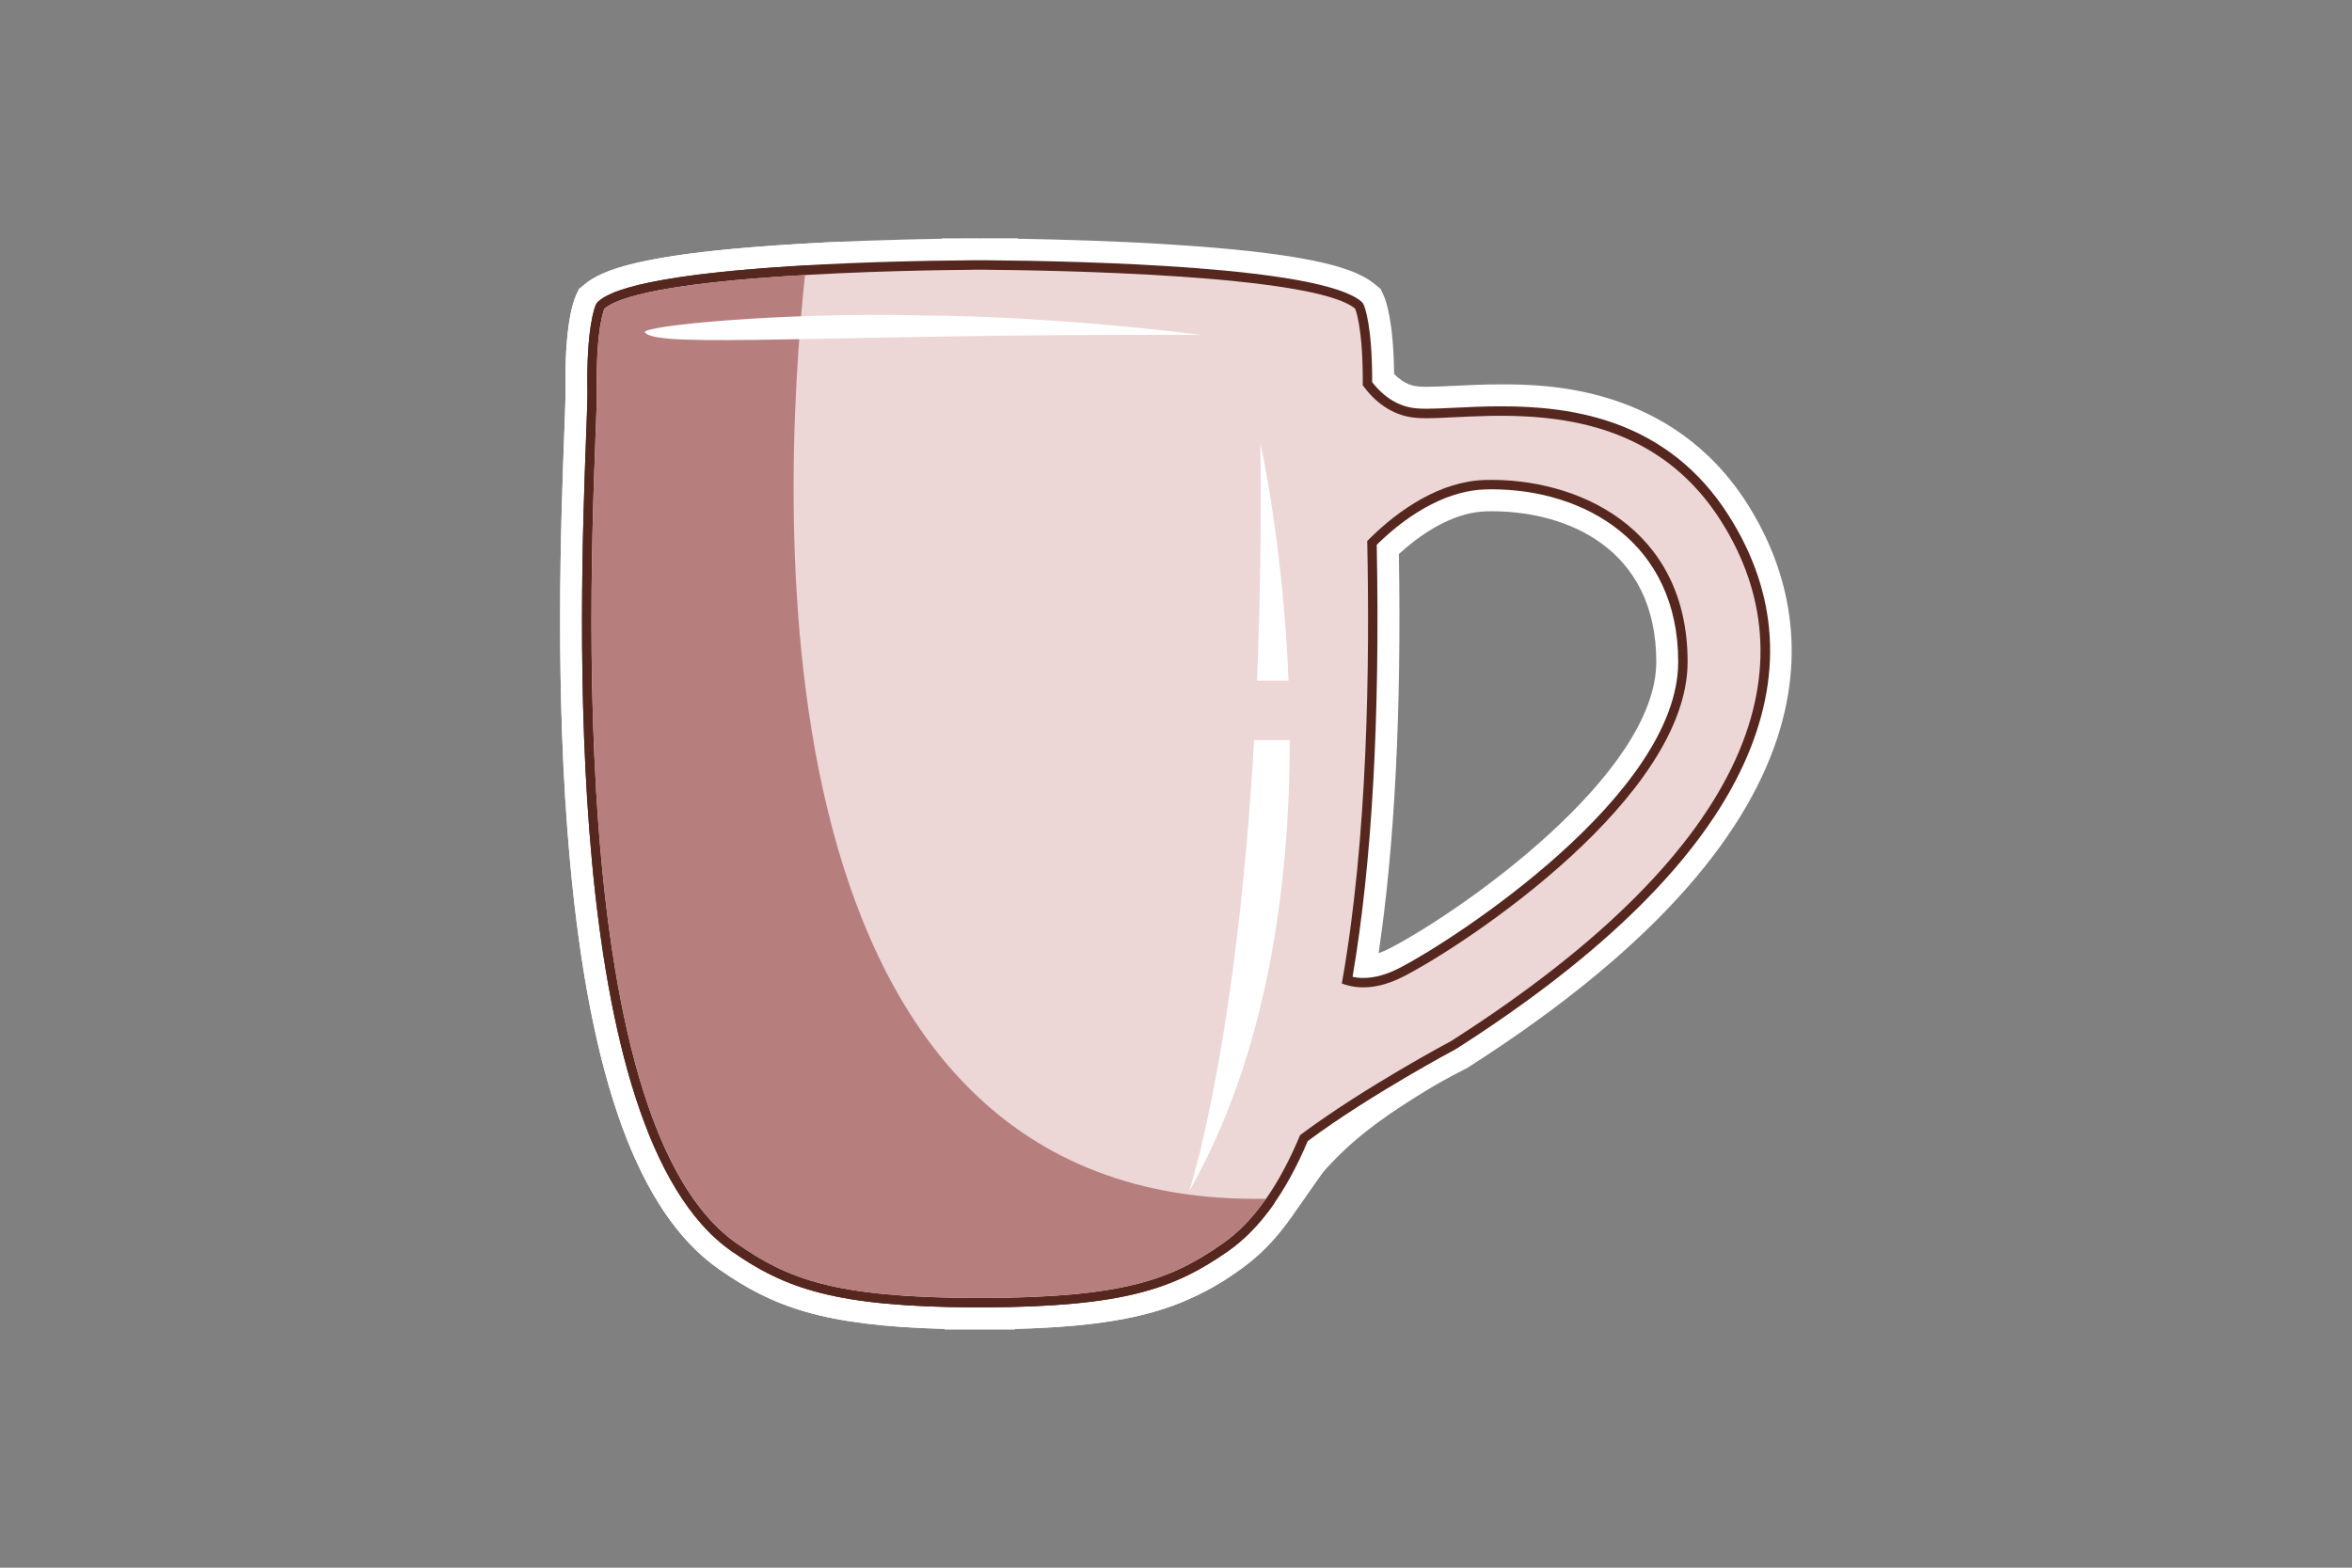
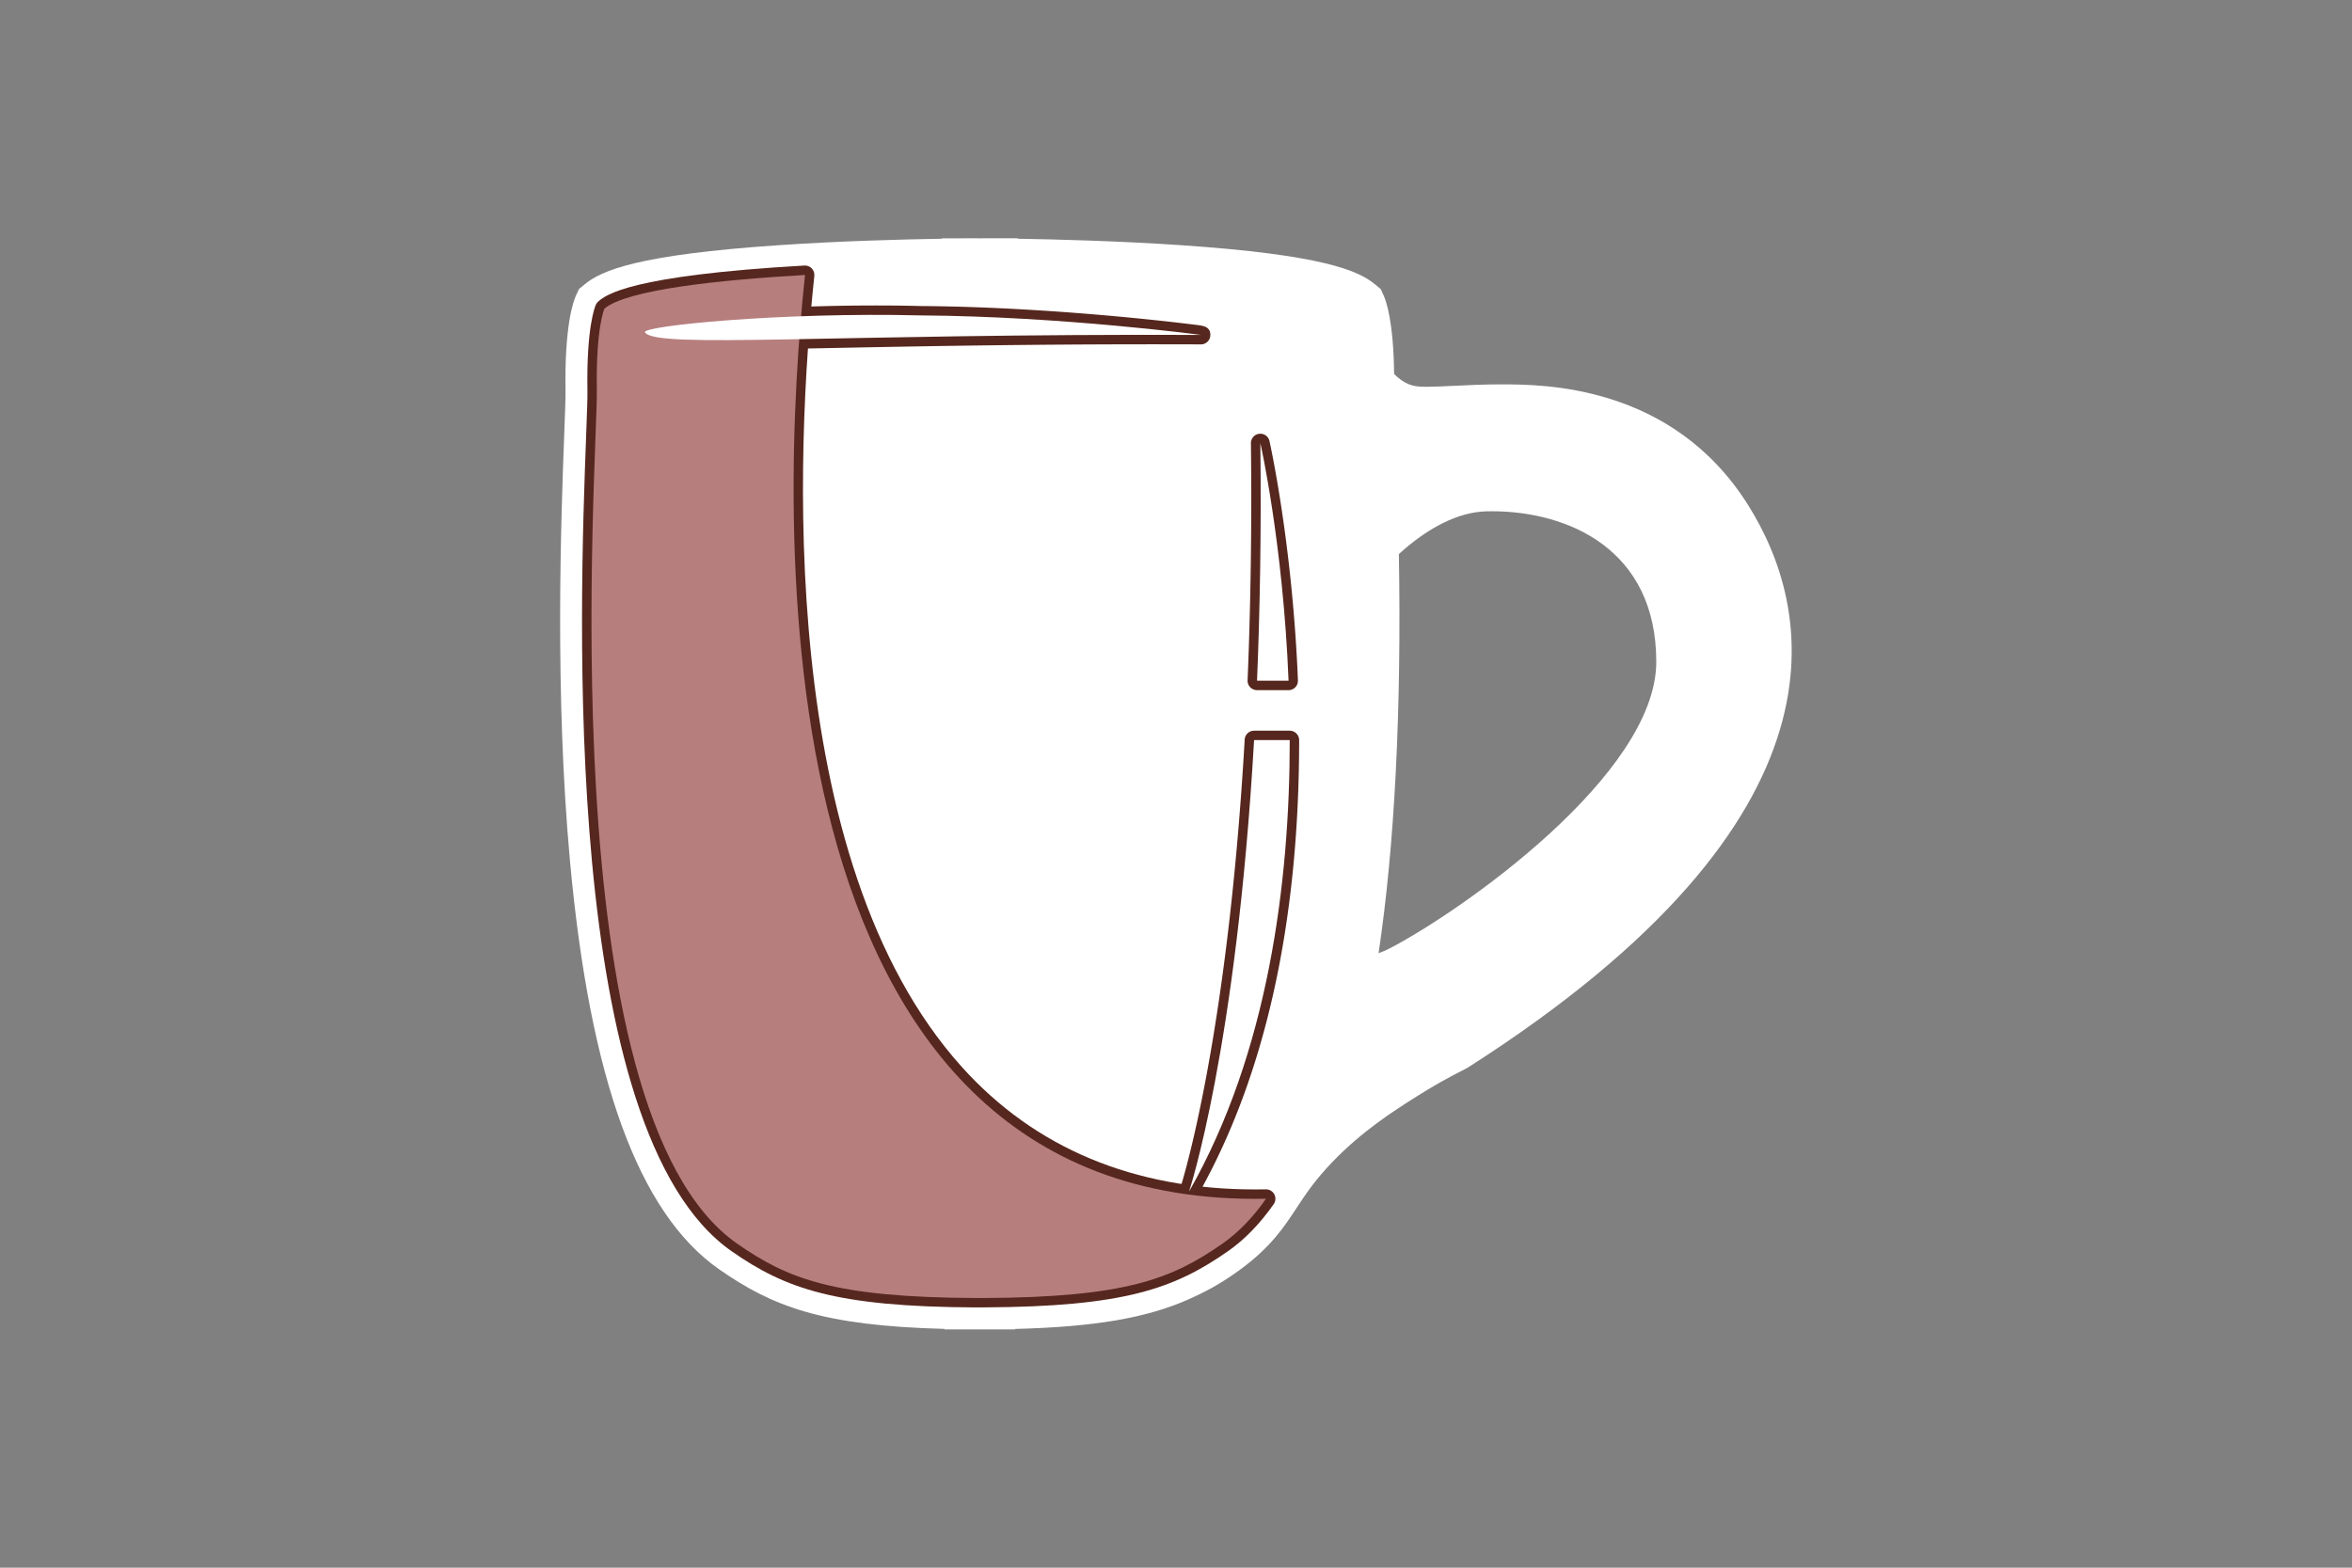
<svg xmlns="http://www.w3.org/2000/svg" id="OBJECTS" viewBox="0 0 750 500">
  <rect x="0" y="0" width="750" height="500" fill="#808080" stroke="none" />
  <defs>
    <style>.cls-2,.cls-4{stroke-width:0}.cls-2{fill:#56271e}.cls-4{fill:#fff}</style>
  </defs>
  <path d="M312.44 423.99H301.2v-.15c-39.16-1.02-54.93-7.17-71.93-19.04-25.62-17.9-41.16-60.53-47.53-130.34-4.91-53.81-2.82-109.27-1.82-135.92.25-6.55.44-11.72.41-13.82-.35-20.87 2.49-28.64 3.36-30.52l.95-2.03 1.72-1.43c5.39-4.49 16.98-9.5 62.05-12.55 19.32-1.31 39.12-1.84 51.97-2.05v-.12l10-.02s.73 0 2.06.01c1.32-.01 2.04-.01 2.07-.01h10v.14c12.85.21 32.65.74 51.97 2.05 45.07 3.05 56.66 8.05 62.05 12.55l1.76 1.47.95 2.09c.76 1.69 3.13 8.27 3.31 24.96 3.47 3.58 6.51 3.88 7.62 3.99.7.07 1.63.11 2.78.11 2.32 0 5.2-.14 8.54-.3 4.47-.22 9.54-.47 15.11-.47 13.5 0 54.6 0 78.79 38.42 20.53 32.61 36.24 99.28-89.22 179.41l-.45.28-.47.24c-5.33 2.66-10.58 5.62-15.61 8.82-7.28 4.62-17.23 10.93-26.74 20.81-5.64 5.86-8.6 10.37-11.47 14.73-3.96 6.03-8.06 12.26-17.56 19.33-6.86 5.11-12.7 7.95-17.01 9.85-13.35 5.88-29.74 8.72-55.16 9.37v.15h-11.25zm133.63-247.28c.85 50.02-1.32 92.76-6.47 127.3 1.16-.4 2.38-.93 3.65-1.59 22.67-11.79 84.9-55.34 84.9-91.35s-28.25-48.01-52.44-48.01c-.63 0-1.26 0-1.88.03-8.65.25-18.39 5.05-27.75 13.62z" class="cls-4" />
-   <path d="M312.44 423.99H301.2v-.15c-39.16-1.02-54.93-7.17-71.93-19.04-25.62-17.9-41.16-60.53-47.53-130.34-4.91-53.81-2.82-109.27-1.82-135.92.25-6.55.44-11.72.41-13.82-.35-20.87 2.49-28.64 3.36-30.52l.95-2.03 1.72-1.43c5.41-4.51 18.24-10.07 69.77-13.02l11.76-.68-1.24 11.71c-5.61 52.86-12.42 182.74 45.26 246.86 21.95 24.4 51.67 36.76 88.35 36.76 1.08 0 2.18-.01 3.27-.03l19.68-.38-11.3 16.12c-4.87 6.95-10.35 12.58-16.29 16.72-17 11.87-32.77 18.02-71.93 19.04v.15h-11.25z" class="cls-4" />
-   <path d="M229.66 118.48c-20.92 0-28.24-.94-32.21-6.78-2.1-3.02-2.42-6.87-.8-10.21 2.64-5.46 8.44-6.33 14.05-7.17 4.32-.65 10.2-1.29 17-1.85 9.23-.76 28.21-2.05 51.68-2.05 4.92 0 9.79.06 14.48.18 23.43.16 46.71 1.86 62.13 3.26 8.77.79 15.95 1.58 20.44 2.09 2.48.29 4.43.52 5.76.69l1.54.2c7.31.96 9.23 6.97 9.21 10.02l-.04 10-10-.04c-5.21-.02-10.3-.03-15.27-.03-41.73 0-75.57.66-100.27 1.15-15.67.31-28.04.55-37.71.55zm160.75 108.63.43-10.42c1-24.02 1.36-49.34 1.06-75.25l19.75-2.32c.3 1.34 7.45 33.32 9.23 77.59l.42 10.4h-30.89z" class="cls-4" />
-   <path d="m369.79 376.94-.12-.04c.15-.45 14.76-45.59 20.25-141.41l.54-9.43h30.82v10c0 59.84-11.25 109.95-33.42 148.93l-18.06-8.05z" class="cls-4" />
-   <path d="M312.44 416.99H311c-44.57-.22-60.58-5.96-77.72-17.93-54.71-38.22-48.43-205.34-46.37-260.26.26-6.91.45-11.91.41-14.2-.34-20.3 2.4-26.78 2.71-27.46.19-.4.46-.76.8-1.04C204.09 85.06 278.29 83.26 310 83.01c.12-.02.25-.02.37-.02 0 0 .75 0 2.09.01 1.29-.01 2.03-.01 2.04-.01.13 0 .25 0 .38.02 31.7.26 105.91 2.05 119.16 13.1.35.29.63.66.81 1.07.29.63 2.76 6.63 2.7 24.7 3.92 5.01 8.6 7.81 13.92 8.34.94.09 2.08.14 3.47.14 2.49 0 5.45-.14 8.88-.31 4.39-.21 9.37-.46 14.77-.46 21.78 0 53.03 3.64 72.86 35.15 15.61 24.8 17.17 51.32 4.64 78.84-13.8 30.3-44.66 60.9-91.71 90.94l-.21.12c-.27.15-27.37 14.59-47.16 29.3-6.91 16.35-15.46 28.16-25.42 35.12-17.13 11.97-33.14 17.71-77.71 17.93h-1.45zM431.3 311.56c1.11.23 2.26.35 3.43.35 3.6 0 7.55-1.1 11.74-3.28 17.59-9.15 88.67-55.27 88.67-97.56 0-38-29.85-55.01-59.44-55.01-.7 0-1.4 0-2.08.03-11.08.31-23.33 6.58-34.61 17.66 1.08 55.25-1.52 101.59-7.71 137.81z" class="cls-2" />
  <path d="M312.44 416.99H311c-44.57-.22-60.58-5.96-77.72-17.93-54.71-38.22-48.43-205.34-46.37-260.26.26-6.91.45-11.91.41-14.2-.34-20.3 2.4-26.78 2.71-27.46.19-.4.46-.76.8-1.04 2.44-2.03 9.86-8.21 65.69-11.41h.17c.82 0 1.6.33 2.17.93.61.64.9 1.51.81 2.39-5.7 53.8-12.54 186.07 47.02 252.27 23.33 25.93 54.8 39.08 93.55 39.08 1.12 0 2.27-.01 3.4-.03h.06c1.11 0 2.13.61 2.65 1.59.53 1 .46 2.21-.19 3.13-4.4 6.28-9.3 11.33-14.57 15-17.13 11.97-33.14 17.71-77.71 17.93h-1.45z" class="cls-2" />
  <path d="M229.66 111.48c-20.48 0-24.66-1.11-26.45-3.76-.66-.94-.76-2.15-.26-3.19.77-1.6 1.5-3.11 25.32-5.08 9.12-.76 27.88-2.02 51.11-2.02 4.89 0 9.74.06 14.4.18 23.16.15 46.28 1.84 61.58 3.23 8.7.79 15.83 1.56 20.27 2.08 2.45.28 4.38.52 5.69.68 2.49.31 4.64.58 4.63 3.25a3 3 0 0 1-3 2.99h-.01c-5.22-.02-10.32-.03-15.3-.03-41.8 0-75.67.66-100.41 1.15-15.63.31-27.97.55-37.57.55zm171.17 108.63c-.82 0-1.6-.33-2.17-.92s-.87-1.38-.83-2.2c1-24.14 1.36-49.58 1.06-75.63a3.002 3.002 0 0 1 2.65-3.01c.12-.01.24-.02.35-.02a3 3 0 0 1 2.92 2.34c.07.32 7.31 32.69 9.07 76.33.03.82-.27 1.61-.83 2.2-.57.59-1.35.92-2.16.92h-10.06zm-21.67 162.94a3.01 3.01 0 0 1-2.85-3.95c.15-.45 15.04-46.16 20.59-143.22a3.004 3.004 0 0 1 3-2.83h11.37c.8 0 1.56.32 2.12.88s.88 1.33.88 2.12c0 58.61-10.94 107.56-32.5 145.48-.55.96-1.56 1.52-2.61 1.52z" class="cls-2" />
-   <path fill="#edd6d6" stroke-width="0" d="M234.99 396.61c16.22 11.33 30.95 17.18 76.2 17.39h2.49c45.25-.21 59.98-6.06 76.2-17.39 10.32-7.21 18.37-19.38 24.69-34.57 20.27-15.2 48.2-30.03 48.2-30.03 98.56-62.95 114.3-120.93 86.14-165.65-28.16-44.73-81.18-31.47-97.74-33.13-7.72-.77-13.07-5.5-16.62-10.33.15-18.75-2.43-24.46-2.43-24.46-13.15-10.96-97.83-12.25-117.62-12.4v-.02s-.73 0-2.07.01c-1.33-.01-2.07-.01-2.07-.01v.02c-19.78.15-104.47 1.45-117.62 12.4 0 0-2.77 5.95-2.43 26.14.34 20.2-15.79 229.8 44.67 272.04zm201-224.08c10.3-10.41 23.62-19.05 37.54-19.44 28.99-.83 64.61 14.91 64.61 57.98s-69.58 89.45-90.29 100.22c-8.61 4.48-15.19 4.2-19.97 2.38 8.35-46.84 8.9-102.15 8.1-141.14z" />
  <path fill="#b77e7e" stroke-width="0" d="M256.69 87.7c-27.82 1.6-56.71 4.7-63.94 10.72 0 0-2.77 5.95-2.43 26.14.34 20.2-15.79 229.8 44.67 272.04 16.22 11.33 30.95 17.18 76.2 17.39h2.49c45.25-.21 59.98-6.06 76.2-17.39 5.15-3.6 9.74-8.44 13.83-14.27-164.83 3.17-154.94-219.9-147.01-294.64z" />
  <path d="M205.68 106.01c3.45 5.3 59.61.36 177.27.81.19.01-44.44-5.93-89.25-6.22-44.72-1.12-89.61 3.41-88.02 5.41zm195.15 111.1h10.06c-1.76-43.86-8.99-75.79-8.99-75.79.32 27.83-.12 53.06-1.06 75.79zm-.93 18.94c-5.65 98.72-20.74 143.99-20.74 143.99 25.28-44.46 32.11-98.55 32.11-143.99H399.9z" class="cls-4" />
</svg>